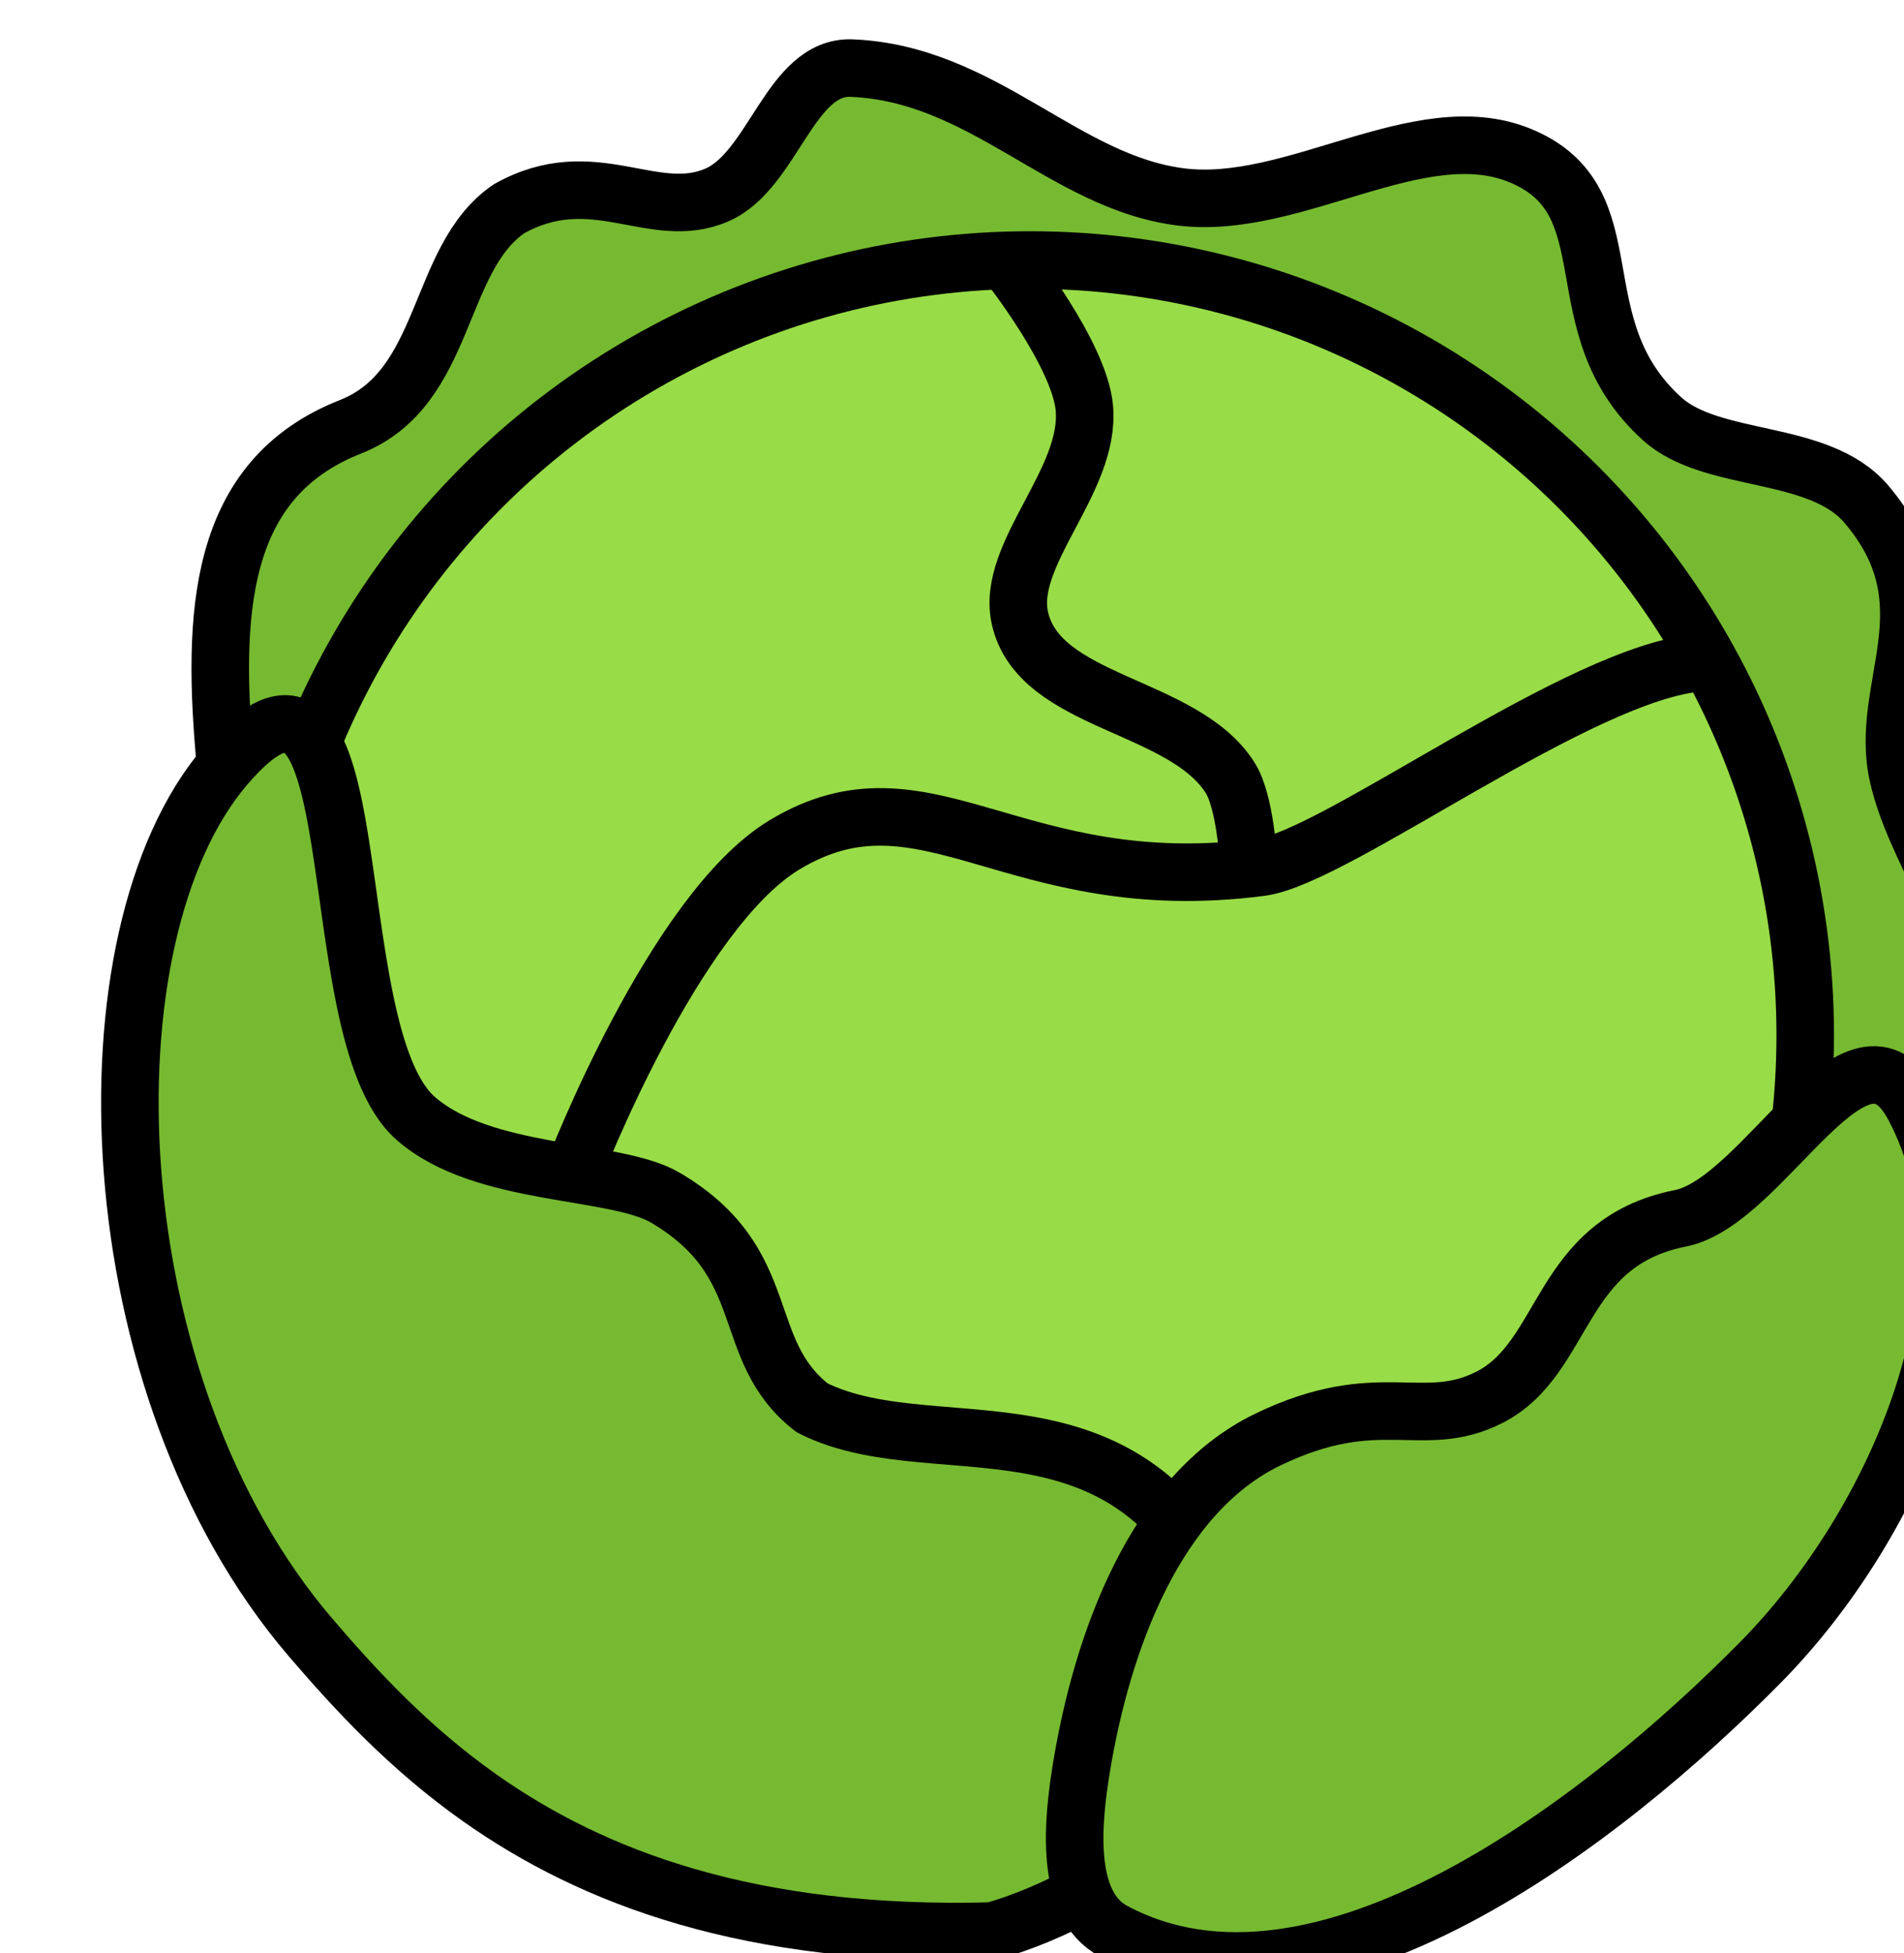
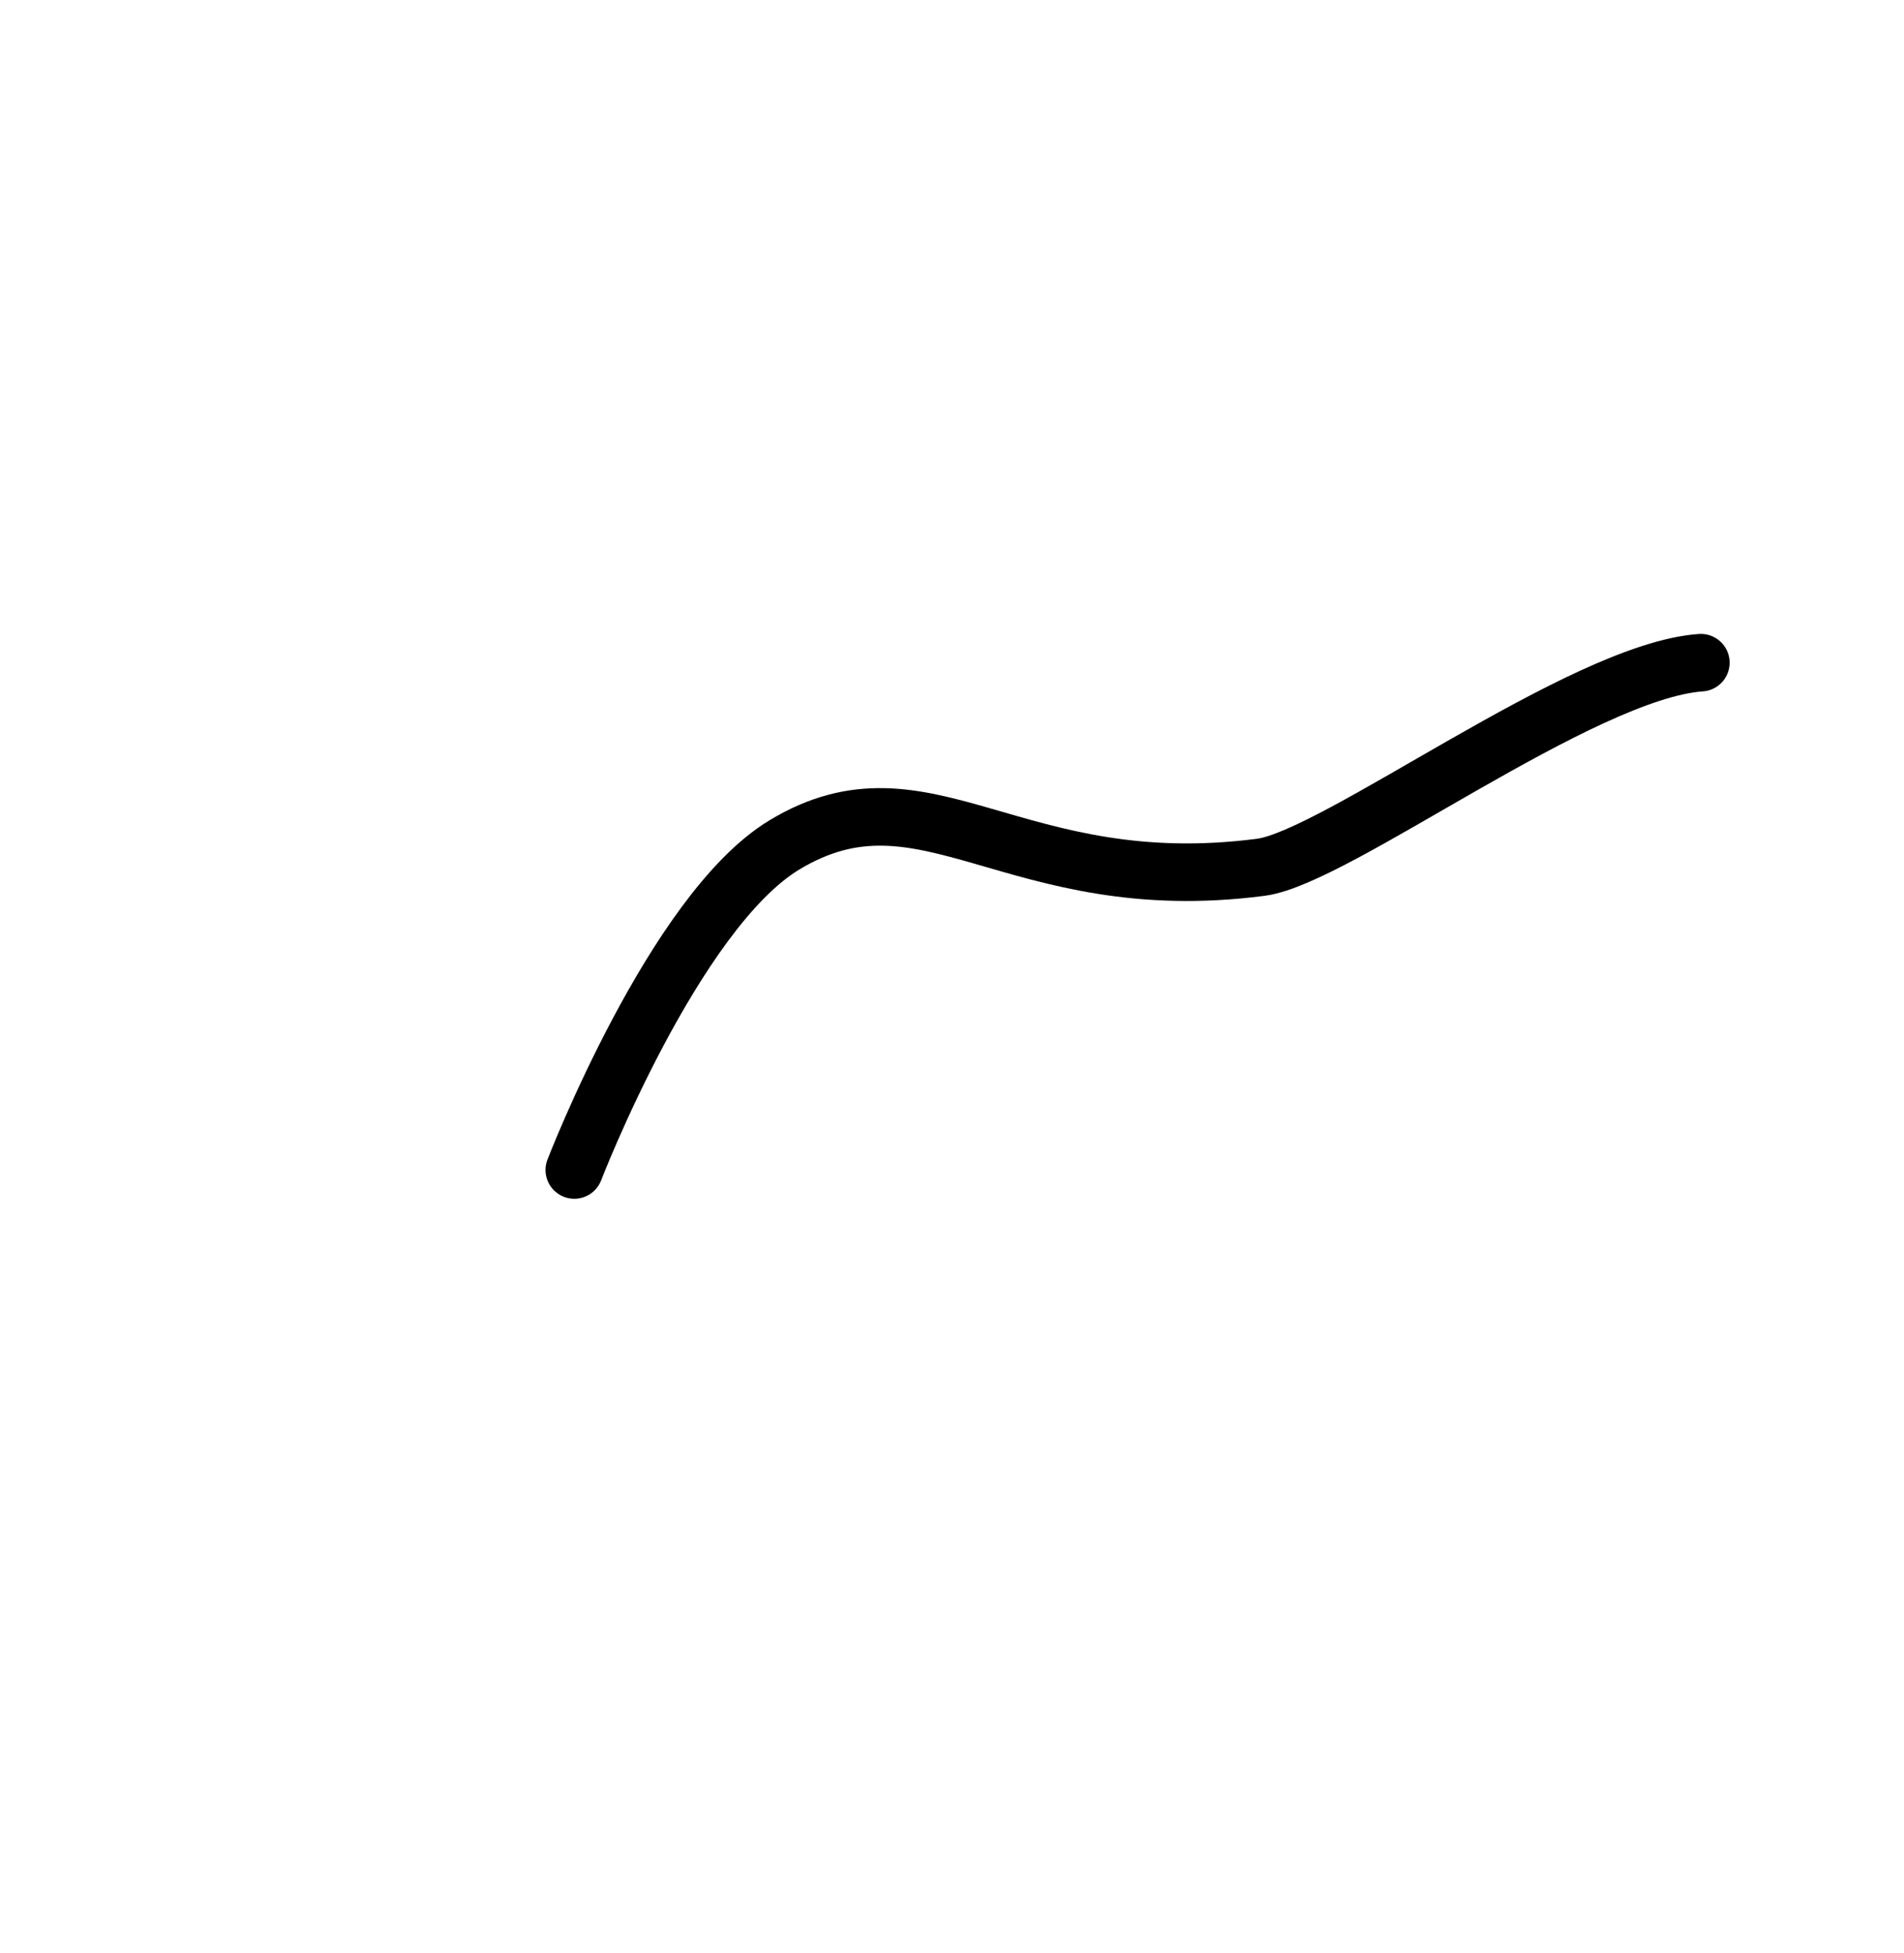
<svg xmlns="http://www.w3.org/2000/svg" xmlns:ns1="http://www.inkscape.org/namespaces/inkscape" xmlns:ns2="http://sodipodi.sourceforge.net/DTD/sodipodi-0.dtd" width="16.574mm" height="17mm" viewBox="0 0 15.914 16.323" version="1.1" id="svg1223" ns1:version="0.92.5 (2060ec1f9f, 2020-04-08)" ns2:docname="kaposzta.svg">
  <defs id="defs1217" />
  <ns2:namedview id="base" pagecolor="#ffffff" bordercolor="#666666" borderopacity="1.0" ns1:pageopacity="0.0" ns1:pageshadow="2" ns1:zoom="2.8" ns1:cx="129.84463" ns1:cy="-14.916924" ns1:document-units="mm" ns1:current-layer="layer1" showgrid="false" fit-margin-top="0" fit-margin-left="0" fit-margin-right="0" fit-margin-bottom="0" ns1:window-width="1872" ns1:window-height="1015" ns1:window-x="48" ns1:window-y="0" ns1:window-maximized="1" />
  <g ns1:label="Layer 1" ns1:groupmode="layer" id="layer1" transform="translate(309.366,-43.867)">
    <g style="display:inline;stroke-width:1.815;stroke-miterlimit:4;stroke-dasharray:none" transform="matrix(0.265,0,0,0.265,-829.895,-149.047)" id="g1451">
-       <path style="fill:#76ba31;fill-opacity:1;stroke:#000000;stroke-width:1.815;stroke-linecap:round;stroke-linejoin:round;stroke-opacity:1;stroke-miterlimit:4;stroke-dasharray:none" d="m 2024.875,764.125 c 0.817,-1.46 1.625,-3.077 1.625,-4.75 -3e-4,-2.444 -1.834,-4.554 -2.375,-6.938 -0.636,-2.802 1.711,-5.373 -1,-8.562 -1.499,-1.763 -4.853,-1.257 -6.438,-2.688 -3.273,-2.955 -0.978,-6.885 -4.5,-8.312 -3.159,-1.28 -7.127,1.762 -10.688,1.312 -3.685,-0.465 -6.229,-3.892 -10.375,-4.062 -1.944,-0.08 -2.466,3.223 -4.25,4 -2.01,0.876 -3.899,-1.058 -6.562,0.438 -2.305,1.577 -1.905,5.655 -5,6.875 -4.202,1.656 -4.383,5.906 -3.938,10.688 0.972,9.108 2.007,20.269 9.25,25.875 8.072,6.248 21.078,6.677 30.5,2.75 6.638,-2.767 10.237,-10.35 13.75,-16.625 z" id="path1438" ns1:connector-curvature="0" ns2:nodetypes="aaasssasacscaaa" />
-       <circle style="opacity:1;vector-effect:none;fill:#98dc47;fill-opacity:1;fill-rule:nonzero;stroke:#000000;stroke-width:1.815;stroke-linecap:round;stroke-linejoin:round;stroke-miterlimit:4;stroke-dasharray:none;stroke-dashoffset:0;stroke-opacity:1;paint-order:markers fill stroke" id="circle1440" cx="1996.75" cy="760.625" r="24.448" />
-       <path style="fill:#76ba31;fill-opacity:1;stroke:#000000;stroke-width:1.815;stroke-linecap:round;stroke-linejoin:round;stroke-opacity:1;stroke-miterlimit:4;stroke-dasharray:none" d="m 1971.375,752.125 c 4.815,-5.614 2.827,8.354 6,11.125 2.135,1.865 6.277,1.558 7.875,2.5 3.509,2.068 2.256,4.783 4.625,6.625 4.156,2.093 10.865,-1.353 13.75,8 1.132,3.671 -4.36,7.462 -8.062,8.5 -7.658,0.211 -12.619,-1.692 -16.169,-4.198 -2.225,-1.571 -3.897,-3.379 -5.331,-5.052 -6.811,-7.944 -7.29,-22.133 -2.688,-27.5 z" id="path1442" ns1:connector-curvature="0" ns2:nodetypes="ssscscsss" />
-       <path style="fill:#76ba31;fill-opacity:1;stroke:#000000;stroke-width:1.815;stroke-linecap:round;stroke-linejoin:round;stroke-opacity:1;stroke-miterlimit:4;stroke-dasharray:none" d="m 1999.375,788.875 c 6.499,3.493 15.488,-3.472 20.438,-8.5 4.271,-4.339 7.683,-12.078 4.812,-17.5 -1.809,-3.417 -4.695,2.994 -7.364,3.523 -3.873,0.768 -3.57,4.396 -6.022,5.644 -2.114,1.076 -3.481,-0.36 -6.989,1.333 -3.563,1.72 -5.23,6.409 -5.875,10.312 -0.287,1.737 -0.551,4.354 1,5.188 z" id="path1445" ns1:connector-curvature="0" ns2:nodetypes="asssasaa" />
      <path style="fill:none;stroke:#000000;stroke-width:1.815;stroke-linecap:round;stroke-linejoin:round;stroke-opacity:1;stroke-miterlimit:4;stroke-dasharray:none" d="m 1982.374,764.874 c 0,0 3.144,-8.151 6.629,-10.253 4.459,-2.689 7.227,1.724 15.026,0.707 2.382,-0.311 10.114,-6.191 13.877,-6.452" id="path1447" ns1:connector-curvature="0" ns2:nodetypes="cssc" />
-       <path style="fill:none;stroke:#000000;stroke-width:1.815;stroke-linecap:round;stroke-linejoin:round;stroke-opacity:1;stroke-miterlimit:4;stroke-dasharray:none" d="m 1996.074,736.324 c 0,0 2.226,2.815 2.386,4.508 0.218,2.301 -2.477,4.606 -2.033,6.629 0.595,2.711 5.136,2.699 6.629,5.038 0.489,0.765 0.582,2.661 0.582,2.661" id="path1449" ns1:connector-curvature="0" ns2:nodetypes="casac" />
    </g>
  </g>
</svg>